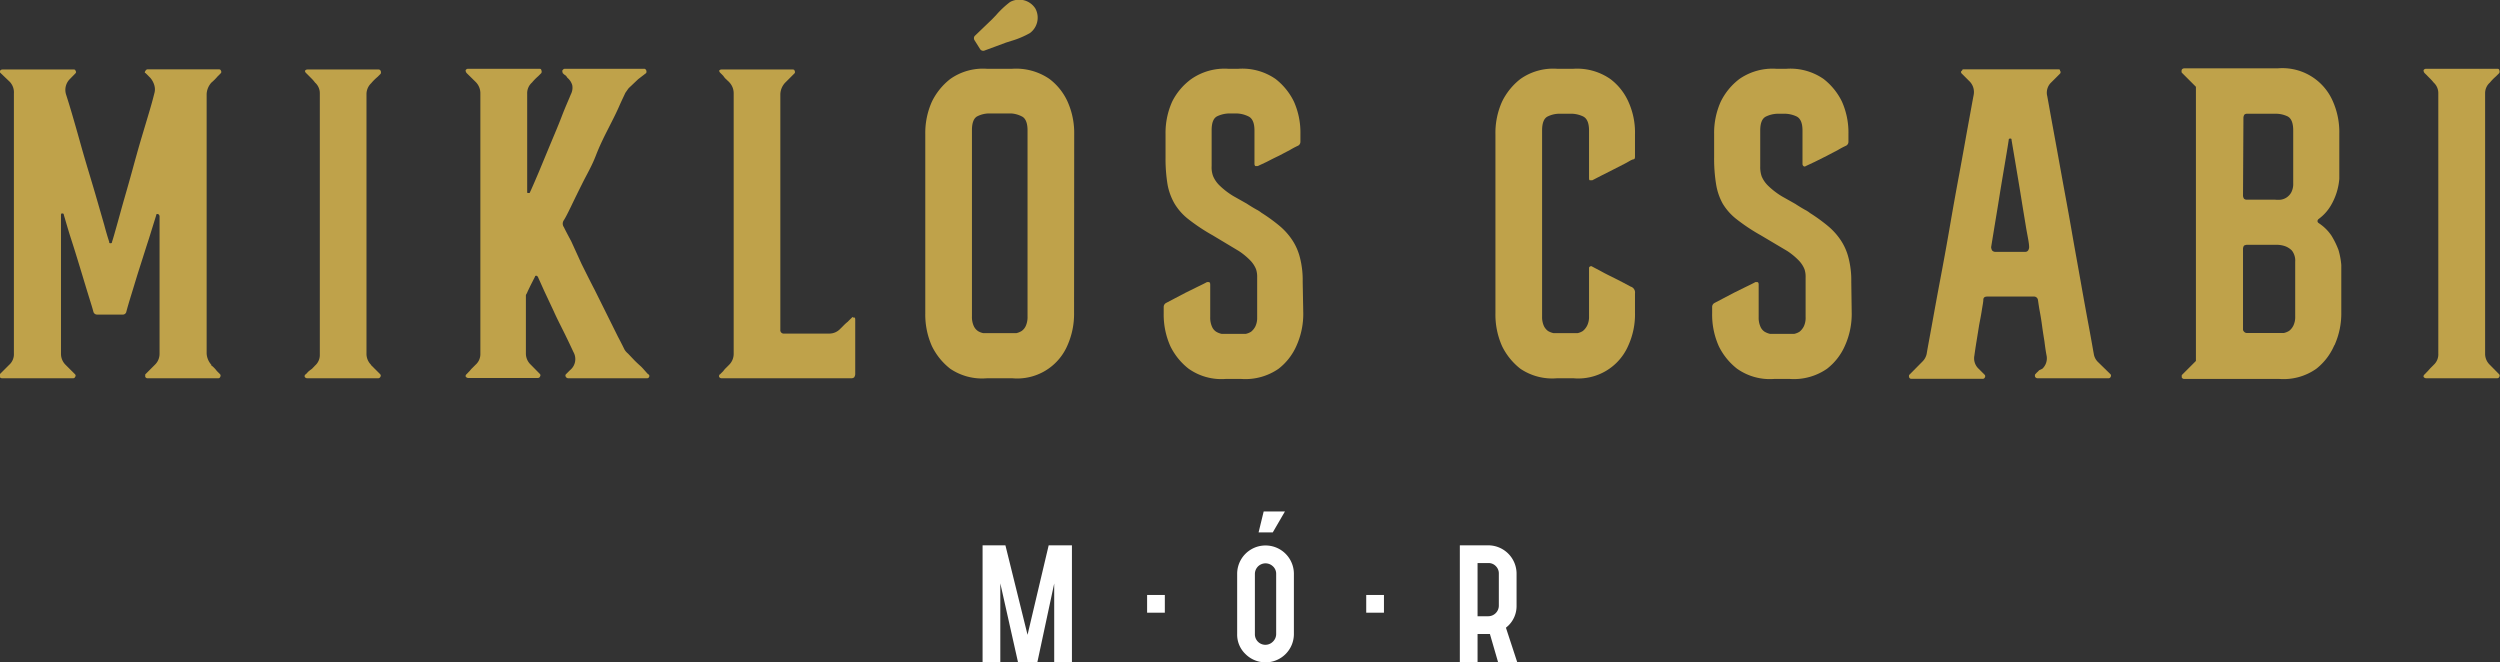
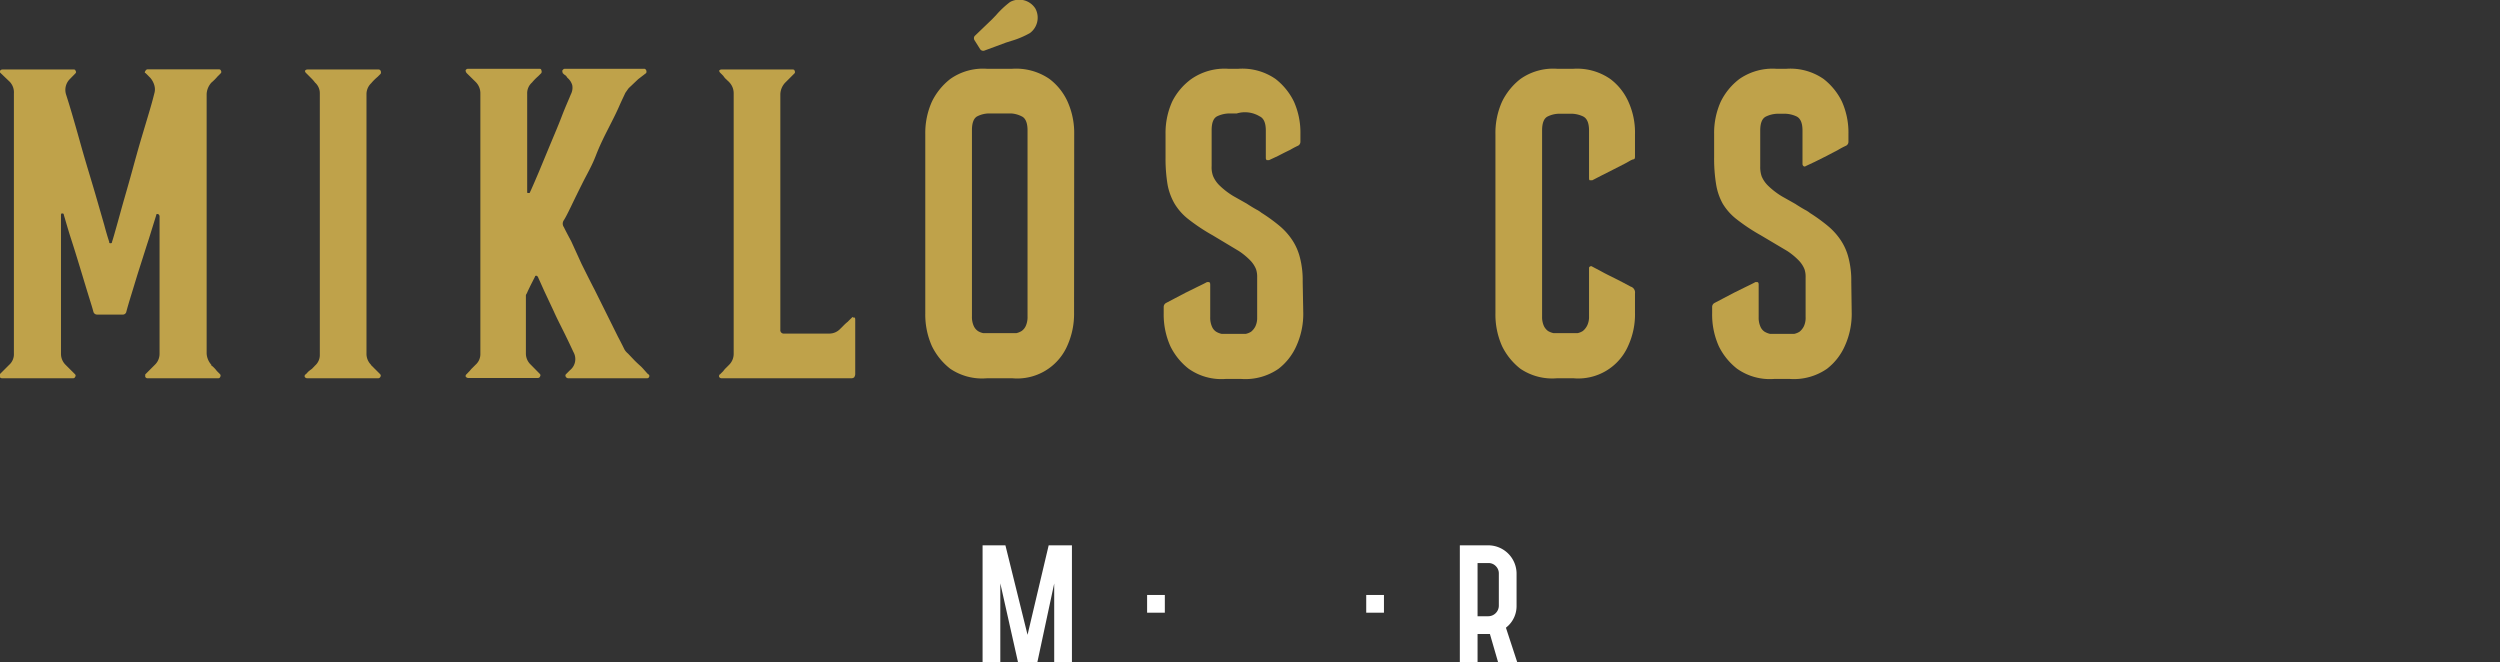
<svg xmlns="http://www.w3.org/2000/svg" id="Layer_1" data-name="Layer 1" viewBox="0 0 176.27 46.71">
  <rect x="0" y="0" width="176.27" height="46.71" fill="#333333" stroke="none" />
  <defs>
    <style>.cls-1{fill:none;}.cls-2{fill:#ffffff;}.cls-3{clip-path:url(#clip-path);}.cls-4{fill:#bfa24a;}</style>
    <clipPath id="clip-path">
      <rect class="cls-1" width="176.27" height="46.71" />
    </clipPath>
  </defs>
  <polygon class="cls-2" points="73.94 38.45 72.45 44.76 70.89 38.45 69.28 38.45 69.28 46.7 70.53 46.7 70.53 41.13 71.78 46.7 73.14 46.7 74.33 41.14 74.33 46.7 75.58 46.7 75.58 38.45 73.94 38.45" />
  <rect class="cls-2" x="80.88" y="41.95" width="1.25" height="1.25" />
  <g class="cls-3">
-     <path class="cls-2" d="M87.23,40.46a2,2,0,1,1,4,0v4.25a2,2,0,0,1-3.41,1.41,1.89,1.89,0,0,1-.59-1.41Zm1.25,4.25a.74.74,0,0,0,1.27.53.74.74,0,0,0,.23-.53V40.46a.7.7,0,0,0-.23-.53.75.75,0,0,0-1.27.53Zm.62-8.65h1.5l-.86,1.48h-1Z" />
    <rect class="cls-2" x="96.33" y="41.95" width="1.25" height="1.25" />
    <path class="cls-2" d="M104.93,38.45a2,2,0,0,1,2,2V42.7a1.92,1.92,0,0,1-.58,1.41l-.17.15.8,2.44h-1.35l-.58-2h-.87v2h-1.25V38.45Zm0,5a.75.75,0,0,0,.75-.75V40.45a.72.72,0,0,0-.21-.53.7.7,0,0,0-.54-.22h-.75v3.75Z" />
    <path class="cls-4" d="M73,.6A1.35,1.35,0,0,0,71.22.14a6.44,6.44,0,0,0-1,.94l-.28.29L68.72,2.54a.27.27,0,0,0,0,.31l.39.62a.26.26,0,0,0,.29.1L70.94,3l.38-.12a6.26,6.26,0,0,0,1.3-.55A1.35,1.35,0,0,0,73,.6" />
    <path class="cls-4" d="M14.86,25.73a2,2,0,0,1,.43.43l.24.24a.17.17,0,0,1,0,.17.14.14,0,0,1-.13.1H10.37a.19.19,0,0,1-.13-.1c0-.09,0-.15,0-.17l.24-.24.43-.43a1.07,1.07,0,0,0,.34-.8V15.22a.35.35,0,0,0-.1-.13c-.09,0-.14,0-.14.1l-.51,1.64c-.22.67-.43,1.35-.64,2s-.41,1.33-.59,1.91-.3,1-.36,1.23a.25.25,0,0,1-.27.21H6.86A.27.27,0,0,1,6.59,22c-.06-.24-.19-.65-.37-1.23s-.37-1.22-.58-1.91S5.22,17.49,5,16.81s-.37-1.23-.5-1.66a.09.09,0,0,0-.1-.1c-.07,0-.1,0-.1.14v9.74a1.09,1.09,0,0,0,.33.8l.67.67a.13.13,0,0,1,0,.17.15.15,0,0,1-.16.1h-5a.21.21,0,0,1-.17-.1.29.29,0,0,1,0-.17l.67-.67a1,1,0,0,0,.34-.8V6.59A1.09,1.09,0,0,0,.7,5.78L0,5.11S0,5,0,5a.19.19,0,0,1,.17-.1h5c.09,0,.14,0,.16.1a.12.12,0,0,1,0,.16l-.4.41a1.08,1.08,0,0,0-.27,1.1c.11.34.25.79.42,1.37s.35,1.21.54,1.89S6,11.27,6.22,12s.43,1.43.62,2.09l.51,1.77c.14.53.26.92.35,1.19,0,.07,0,.1.1.1a.09.09,0,0,0,.1-.1c.09-.27.2-.67.35-1.2s.31-1.13.5-1.79.39-1.36.59-2.09.4-1.45.6-2.13L10.49,8q.26-.87.39-1.41a1,1,0,0,0,0-.58,1.39,1.39,0,0,0-.28-.52l-.34-.34c-.06,0-.07-.07,0-.16a.17.17,0,0,1,.13-.1h5.06a.13.13,0,0,1,.13.1.15.15,0,0,1,0,.16l-.24.24a3.47,3.47,0,0,1-.43.43,1.3,1.3,0,0,0-.34.81V24.93a1.3,1.3,0,0,0,.34.8" />
    <path class="cls-4" d="M26.15,25.73l.67.67a.15.15,0,0,1,0,.17.17.17,0,0,1-.17.1h-5a.22.22,0,0,1-.17-.1c0-.09,0-.15.07-.17l.23-.24L22,26l.21-.22a1,1,0,0,0,.34-.8V6.59a1,1,0,0,0-.34-.77A2.52,2.52,0,0,0,22,5.57l-.19-.19-.23-.23A.26.26,0,0,1,21.5,5a.2.2,0,0,1,.17-.1h5a.16.16,0,0,1,.17.1.24.24,0,0,1,0,.2l-.23.23a3.64,3.64,0,0,0-.44.44,1.06,1.06,0,0,0-.33.77V24.93a1.09,1.09,0,0,0,.33.8" />
    <path class="cls-4" d="M45.74,26.4a.16.16,0,0,1-.1.27H40.06a.2.2,0,0,1-.17-.11.15.15,0,0,1,0-.16l.3-.3a1,1,0,0,0,.24-1.28c-.16-.35-.37-.79-.62-1.3s-.51-1-.76-1.56l-.68-1.45-.45-1c-.05-.05-.08-.07-.1-.07s-.1,0-.1.07l-.32.63c-.12.25-.21.43-.25.54a.29.29,0,0,0-.07.23v4a1.07,1.07,0,0,0,.34.8l.66.67a.14.14,0,0,1,0,.16.16.16,0,0,1-.17.11H33a.21.21,0,0,1-.17-.11.17.17,0,0,1,.07-.16l.23-.24a1.71,1.71,0,0,1,.19-.21l.22-.22a1,1,0,0,0,.33-.77V6.59a1.12,1.12,0,0,0-.33-.81l-.64-.63a.3.3,0,0,1-.07-.2.2.2,0,0,1,.17-.1h5c.09,0,.15,0,.17.1a.24.24,0,0,1,0,.2l-.23.23a3.63,3.63,0,0,0-.43.44,1,1,0,0,0-.34.77v6.92c0,.07,0,.1.07.1s.13,0,.13-.06c.16-.34.36-.81.62-1.42l.8-1.93c.28-.67.56-1.32.82-2s.48-1.15.64-1.55a1,1,0,0,0,.1-.64A1.06,1.06,0,0,0,40,5.48a.51.51,0,0,0-.23-.23.91.91,0,0,0-.1-.1c0-.09-.06-.16,0-.2a.18.18,0,0,1,.16-.1h5.56a.16.16,0,0,1,.17.1.24.24,0,0,1,0,.2L45,5.58l-.37.35c-.13.13-.25.23-.33.32l-.21.3c-.08.18-.24.5-.46,1s-.48,1-.77,1.57S42.27,10.3,42,11s-.62,1.29-.92,1.89-.57,1.15-.8,1.63-.41.83-.52,1a.42.42,0,0,0,0,.5c.11.23.29.57.52,1L41,18.6c.29.58.59,1.19.92,1.82l.9,1.81.75,1.51c.23.43.38.74.47.92a1.12,1.12,0,0,0,.24.27l.38.4c.14.15.31.31.49.47s.36.4.56.6" />
    <path class="cls-4" d="M60.2,22.38c.07,0,.1.05.1.14V26.4a.47.47,0,0,1-.07.2.28.28,0,0,1-.2.07H50.86a.2.2,0,0,1-.16-.1c0-.09,0-.15.06-.17l.24-.24a1.45,1.45,0,0,1,.18-.21l.22-.22a1.09,1.09,0,0,0,.33-.8V6.59a1.12,1.12,0,0,0-.33-.81l-.22-.21A1.09,1.09,0,0,1,51,5.35l-.24-.24S50.7,5,50.7,5a.18.18,0,0,1,.16-.1h5c.09,0,.15,0,.17.1a.15.15,0,0,1,0,.16l-.67.67a1.25,1.25,0,0,0-.34.81V23.25a.24.24,0,0,0,.27.27h3.18a1.06,1.06,0,0,0,.77-.33l.27-.27a2.91,2.91,0,0,1,.27-.24c.08-.09.17-.17.26-.26s.08-.08.17,0" />
    <path class="cls-4" d="M75.73,22.05a5.44,5.44,0,0,1-.47,2.31,3.85,3.85,0,0,1-3.89,2.31H69.6A4,4,0,0,1,67,26a4.54,4.54,0,0,1-1.29-1.59,5.44,5.44,0,0,1-.47-2.31V9.47a5.41,5.41,0,0,1,.47-2.31A4.54,4.54,0,0,1,67,5.57a4,4,0,0,1,2.59-.72h1.77A4.15,4.15,0,0,1,74,5.57a4.16,4.16,0,0,1,1.27,1.59,5.41,5.41,0,0,1,.47,2.31ZM72.45,9.2q0-.81-.42-1A1.89,1.89,0,0,0,71.31,8H69.67a1.89,1.89,0,0,0-.72.18q-.42.18-.42,1V22.32a1.54,1.54,0,0,0,.12.65.87.87,0,0,0,.3.37,1.12,1.12,0,0,0,.38.15l.34,0h1.64l.35,0a1.25,1.25,0,0,0,.37-.15.87.87,0,0,0,.3-.37,1.54,1.54,0,0,0,.12-.65Z" />
-     <path class="cls-4" d="M91.89,22.05a5.44,5.44,0,0,1-.47,2.31A4.16,4.16,0,0,1,90.15,26a4.1,4.1,0,0,1-2.61.72H86.4A4,4,0,0,1,83.81,26a4.54,4.54,0,0,1-1.29-1.59,5.44,5.44,0,0,1-.47-2.31v-.47a.32.32,0,0,1,.17-.27l.57-.3.8-.42.85-.42q.42-.2.66-.33h.13c.07,0,.1.08.1.17v2.31a1.54,1.54,0,0,0,.12.65.8.8,0,0,0,.3.37,1.37,1.37,0,0,0,.38.15l.34,0h1l.37,0a1.2,1.2,0,0,0,.37-.15,1.15,1.15,0,0,0,.3-.37,1.39,1.39,0,0,0,.13-.65V20.27c0-.26,0-.5,0-.7a1.68,1.68,0,0,0-.08-.59,1.93,1.93,0,0,0-.37-.58,4.8,4.8,0,0,0-.84-.7L85.5,16.59a13.35,13.35,0,0,1-1.69-1.12,4,4,0,0,1-1-1.12A4.2,4.2,0,0,1,82.32,13a11.23,11.23,0,0,1-.14-1.91V9.46a5.37,5.37,0,0,1,.47-2.3A4.39,4.39,0,0,1,84,5.57a4.1,4.1,0,0,1,2.61-.72h.7a4.1,4.1,0,0,1,2.63.72,4.54,4.54,0,0,1,1.29,1.59,5.37,5.37,0,0,1,.46,2.3V10a.31.31,0,0,1-.16.27,5.59,5.59,0,0,0-.57.3l-.8.42c-.3.14-.57.28-.84.42l-.64.3s-.1,0-.17,0a.22.22,0,0,1-.06-.14V9.2c0-.54-.15-.87-.44-1A2,2,0,0,0,87.2,8h-.57a2.07,2.07,0,0,0-.77.18c-.29.12-.43.45-.43,1v1.67c0,.33,0,.62,0,.87a1.75,1.75,0,0,0,.1.69,2,2,0,0,0,.44.65,5.31,5.31,0,0,0,1,.77l.94.53c.24.16.46.29.67.41a2,2,0,0,1,.36.23h0a12,12,0,0,1,1.27.92,4.69,4.69,0,0,1,.9,1,4,4,0,0,1,.55,1.26,6.34,6.34,0,0,1,.19,1.67Z" />
+     <path class="cls-4" d="M91.89,22.05a5.44,5.44,0,0,1-.47,2.31A4.16,4.16,0,0,1,90.15,26a4.1,4.1,0,0,1-2.61.72H86.4A4,4,0,0,1,83.81,26a4.54,4.54,0,0,1-1.29-1.59,5.44,5.44,0,0,1-.47-2.31v-.47a.32.32,0,0,1,.17-.27l.57-.3.8-.42.85-.42q.42-.2.66-.33h.13c.07,0,.1.08.1.17v2.31a1.54,1.54,0,0,0,.12.65.8.8,0,0,0,.3.37,1.37,1.37,0,0,0,.38.15l.34,0h1l.37,0a1.2,1.2,0,0,0,.37-.15,1.15,1.15,0,0,0,.3-.37,1.39,1.39,0,0,0,.13-.65V20.27c0-.26,0-.5,0-.7a1.68,1.68,0,0,0-.08-.59,1.93,1.93,0,0,0-.37-.58,4.8,4.8,0,0,0-.84-.7L85.5,16.59a13.35,13.35,0,0,1-1.69-1.12,4,4,0,0,1-1-1.12A4.2,4.2,0,0,1,82.32,13a11.23,11.23,0,0,1-.14-1.91V9.46a5.37,5.37,0,0,1,.47-2.3A4.39,4.39,0,0,1,84,5.57a4.1,4.1,0,0,1,2.61-.72h.7a4.1,4.1,0,0,1,2.63.72,4.54,4.54,0,0,1,1.29,1.59,5.37,5.37,0,0,1,.46,2.3V10a.31.31,0,0,1-.16.27,5.59,5.59,0,0,0-.57.3c-.3.14-.57.28-.84.42l-.64.3s-.1,0-.17,0a.22.22,0,0,1-.06-.14V9.2c0-.54-.15-.87-.44-1A2,2,0,0,0,87.2,8h-.57a2.07,2.07,0,0,0-.77.18c-.29.12-.43.45-.43,1v1.67c0,.33,0,.62,0,.87a1.75,1.75,0,0,0,.1.69,2,2,0,0,0,.44.65,5.31,5.31,0,0,0,1,.77l.94.53c.24.16.46.29.67.41a2,2,0,0,1,.36.23h0a12,12,0,0,1,1.27.92,4.69,4.69,0,0,1,.9,1,4,4,0,0,1,.55,1.26,6.34,6.34,0,0,1,.19,1.67Z" />
    <path class="cls-4" d="M115.28,22.05a5.3,5.3,0,0,1-.47,2.31,3.84,3.84,0,0,1-3.88,2.31h-1.14A4,4,0,0,1,107.2,26a4.54,4.54,0,0,1-1.29-1.59,5.44,5.44,0,0,1-.47-2.31V9.46a5.37,5.37,0,0,1,.47-2.3,4.54,4.54,0,0,1,1.29-1.59,4,4,0,0,1,2.59-.72h1.14a4.1,4.1,0,0,1,2.61.72,4.07,4.07,0,0,1,1.27,1.59,5.22,5.22,0,0,1,.47,2.3V11c0,.14,0,.22-.13.24s-.33.17-.59.3l-.82.42-.83.42-.64.33c-.07,0-.12,0-.17,0s-.06-.08-.06-.17V9.2c0-.54-.15-.87-.44-1a2,2,0,0,0-.73-.18h-1a1.89,1.89,0,0,0-.72.18q-.42.18-.42,1V22.32a1.54,1.54,0,0,0,.12.65.94.94,0,0,0,.3.37,1.32,1.32,0,0,0,.39.15l.33,0h1l.36,0a1.11,1.11,0,0,0,.37-.15,1.15,1.15,0,0,0,.3-.37,1.39,1.39,0,0,0,.14-.65V18.94c0-.07,0-.12.06-.14a.13.13,0,0,1,.17,0l.57.3c.25.14.5.27.77.4l.77.39.6.32a.43.43,0,0,1,.3.47Z" />
    <path class="cls-4" d="M130.56,22.05a5.44,5.44,0,0,1-.47,2.31A4.16,4.16,0,0,1,128.82,26a4.1,4.1,0,0,1-2.61.72h-1.14a4,4,0,0,1-2.59-.72,4.54,4.54,0,0,1-1.29-1.59,5.44,5.44,0,0,1-.47-2.31v-.47a.32.32,0,0,1,.17-.27l.57-.3.8-.42.85-.42q.42-.2.66-.33h.13c.07,0,.1.08.1.17v2.31a1.54,1.54,0,0,0,.12.65.8.8,0,0,0,.3.37,1.37,1.37,0,0,0,.38.15l.34,0h1l.37,0a1.2,1.2,0,0,0,.37-.15,1.15,1.15,0,0,0,.3-.37,1.39,1.39,0,0,0,.13-.65V20.27c0-.26,0-.5,0-.7a1.68,1.68,0,0,0-.08-.59,1.93,1.93,0,0,0-.37-.58,4.8,4.8,0,0,0-.84-.7l-1.87-1.11a13.35,13.35,0,0,1-1.69-1.12,4,4,0,0,1-1-1.12A4.2,4.2,0,0,1,121,13a11.23,11.23,0,0,1-.14-1.91V9.46a5.37,5.37,0,0,1,.47-2.3,4.49,4.49,0,0,1,1.31-1.59,4.1,4.1,0,0,1,2.61-.72h.7a4.1,4.1,0,0,1,2.63.72,4.54,4.54,0,0,1,1.29,1.59,5.37,5.37,0,0,1,.46,2.3V10a.31.31,0,0,1-.16.27,5.59,5.59,0,0,0-.57.3l-.8.42-.84.42-.64.3a.12.12,0,0,1-.16,0,.19.19,0,0,1-.07-.14V9.2c0-.54-.15-.87-.44-1a2,2,0,0,0-.77-.18h-.57a2,2,0,0,0-.76.18c-.29.12-.44.45-.44,1v1.67c0,.33,0,.62,0,.87a2,2,0,0,0,.1.69,2,2,0,0,0,.44.65,5.31,5.31,0,0,0,1,.77l.94.53c.24.16.46.29.67.41a2,2,0,0,1,.36.23h0a12,12,0,0,1,1.27.92,4.69,4.69,0,0,1,.9,1,4,4,0,0,1,.55,1.26,6.34,6.34,0,0,1,.19,1.67Z" />
-     <path class="cls-4" d="M148.82,26.4a.17.17,0,0,1,0,.17.16.16,0,0,1-.17.1h-5a.2.2,0,0,1-.16-.1.29.29,0,0,1,0-.17l.13-.14a1.06,1.06,0,0,0,.15-.15L144,26a1,1,0,0,0,.3-.93q-.08-.41-.15-1c-.06-.37-.12-.74-.17-1.12s-.11-.73-.17-1.05-.09-.58-.12-.76a.28.28,0,0,0-.3-.23h-3.28c-.18,0-.27.08-.27.23s-.06.43-.11.76-.12.67-.19,1.05l-.18,1.12q-.09.55-.15,1a1,1,0,0,0,.3.93l.15.15.15.15.14.14a.17.17,0,0,1,0,.17.16.16,0,0,1-.17.1h-5a.17.17,0,0,1-.17-.1.27.27,0,0,1,0-.17l.93-.94a1.07,1.07,0,0,0,.31-.57c.06-.38.18-1,.35-1.94s.36-2,.58-3.16.46-2.46.69-3.8.46-2.62.69-3.85.42-2.33.6-3.31.31-1.71.4-2.18a1.07,1.07,0,0,0-.34-1l-.5-.5c-.06-.07-.08-.14,0-.2s0-.1.13-.1h6.66c.09,0,.14,0,.14.1a.15.15,0,0,1,0,.2l-.6.6a1,1,0,0,0-.3,1c.09.49.22,1.23.4,2.21s.38,2.08.6,3.3.46,2.48.69,3.81.46,2.58.67,3.77.4,2.23.57,3.14.28,1.56.35,1.94a1,1,0,0,0,.3.57ZM143,17.66a.46.46,0,0,0,.07-.23c0-.31-.12-.8-.23-1.47s-.23-1.39-.35-2.14-.25-1.51-.37-2.23-.22-1.3-.29-1.72c0-.07,0-.1-.1-.1a.09.09,0,0,0-.1.1c-.06.42-.16,1-.28,1.72s-.25,1.47-.37,2.23-.24,1.47-.35,2.14l-.24,1.47a.59.59,0,0,0,.07.23.32.32,0,0,0,.23.1h2.11a.26.26,0,0,0,.2-.1" />
-     <path class="cls-4" d="M164.58,24.36A4.23,4.23,0,0,1,163.32,26a4,4,0,0,1-2.59.72H154a.22.22,0,0,1-.17-.1c0-.09,0-.15,0-.17l1-1V6.12l-1-1a.37.37,0,0,1,0-.2.2.2,0,0,1,.17-.1h6.59a3.87,3.87,0,0,1,3.89,2.31,5.4,5.4,0,0,1,.46,2.3v3.18a4.43,4.43,0,0,1-.2,1,4.35,4.35,0,0,1-.42.92,3.16,3.16,0,0,1-.85.92.23.23,0,0,0-.07.14.21.21,0,0,0,.07.13,3.17,3.17,0,0,1,.92.9,5.89,5.89,0,0,1,.49,1,5.16,5.16,0,0,1,.2,1.07v3.32a5.44,5.44,0,0,1-.47,2.31m-6.46-10.51a.47.47,0,0,0,.07.2.28.28,0,0,0,.2.07h2a2,2,0,0,0,.39,0,1,1,0,0,0,.75-.53,1.3,1.3,0,0,0,.13-.64V9.2c0-.54-.14-.87-.41-1a1.94,1.94,0,0,0-.76-.18h-2.07a.28.28,0,0,0-.2.06.47.47,0,0,0-.07.2Zm3.68,4.65a1.16,1.16,0,0,0-.23-.79,1.28,1.28,0,0,0-.54-.33,1.84,1.84,0,0,0-.53-.08h-2.11a.53.53,0,0,0-.2.06.47.47,0,0,0-.07.2v5.69a.21.21,0,0,0,.07.17.26.26,0,0,0,.2.1h2.24l.37,0a1.31,1.31,0,0,0,.37-.15,1.05,1.05,0,0,0,.3-.37,1.39,1.39,0,0,0,.13-.65Z" />
-     <path class="cls-4" d="M175.56,25.73l.66.67a.15.15,0,0,1,0,.17.16.16,0,0,1-.17.1h-5a.22.22,0,0,1-.17-.1.18.18,0,0,1,.07-.17l.23-.24.19-.21.22-.22a1,1,0,0,0,.33-.8V6.59a1,1,0,0,0-.33-.77,2.62,2.62,0,0,0-.22-.25l-.19-.19c-.08-.09-.16-.16-.23-.23a.3.3,0,0,1-.07-.2.2.2,0,0,1,.17-.1h5c.09,0,.15,0,.17.1a.24.24,0,0,1,0,.2l-.23.23a3.63,3.63,0,0,0-.43.44,1,1,0,0,0-.34.77V24.93a1.07,1.07,0,0,0,.34.8" />
  </g>
</svg>